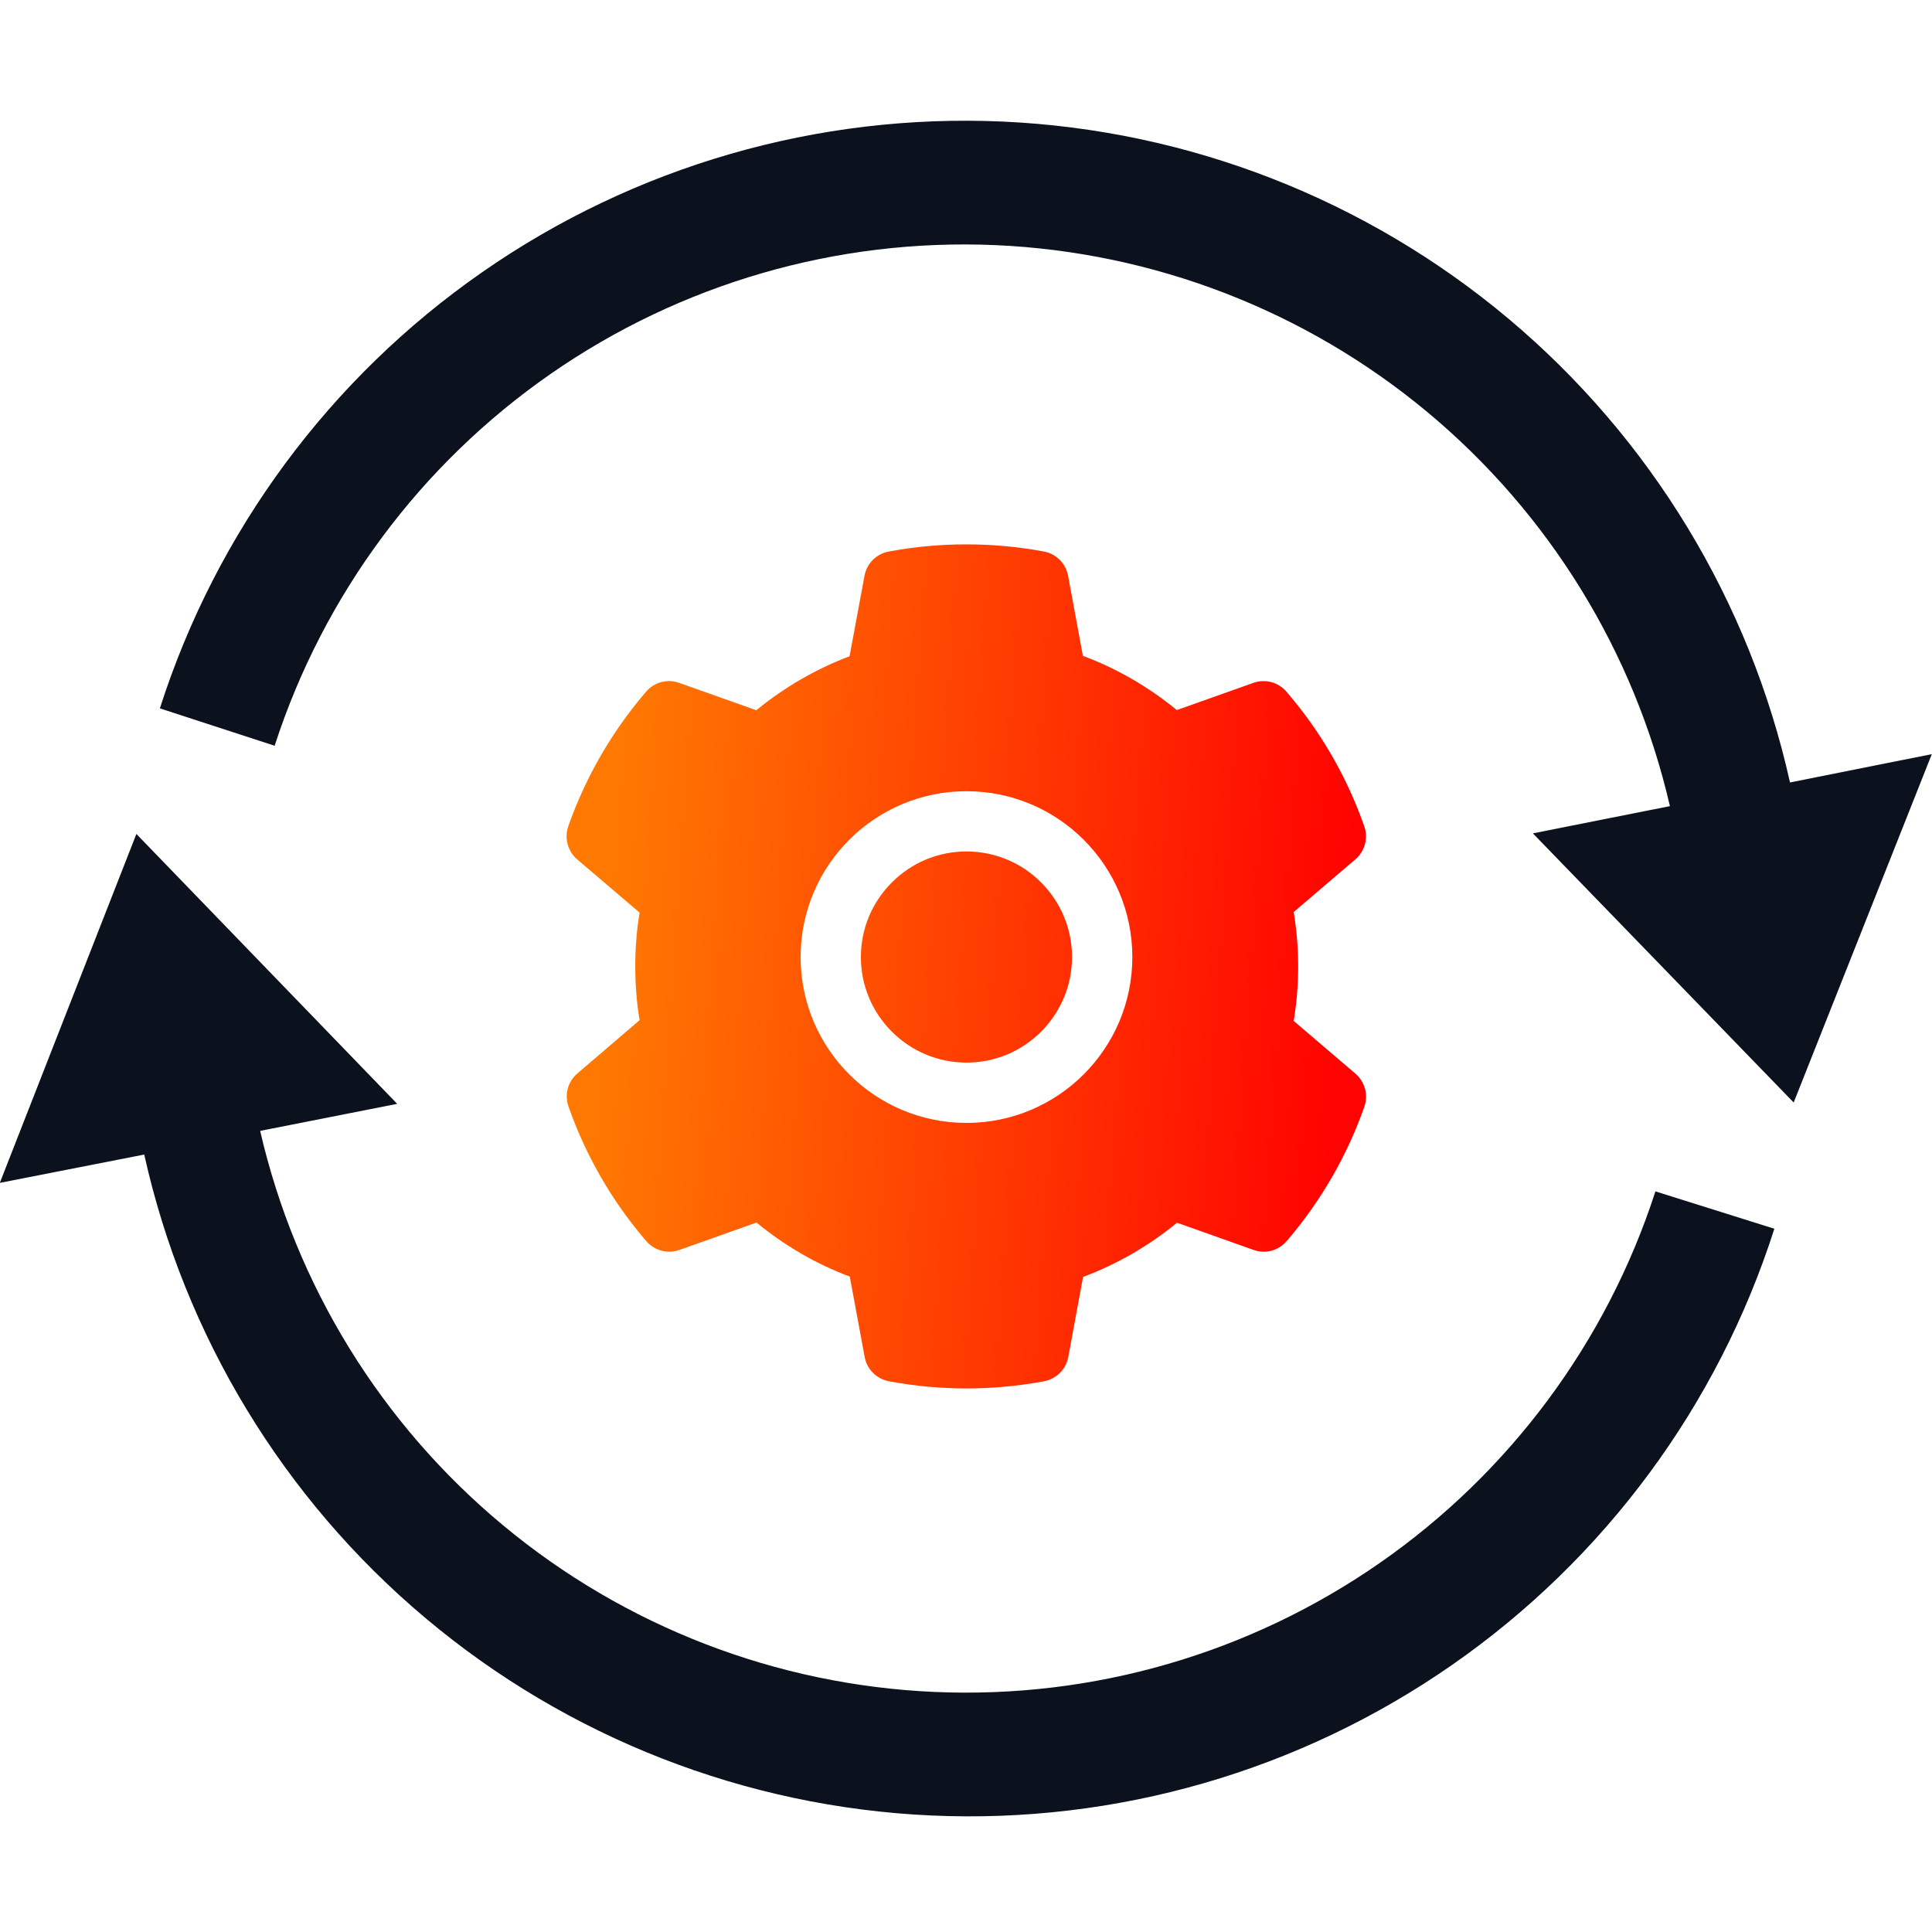
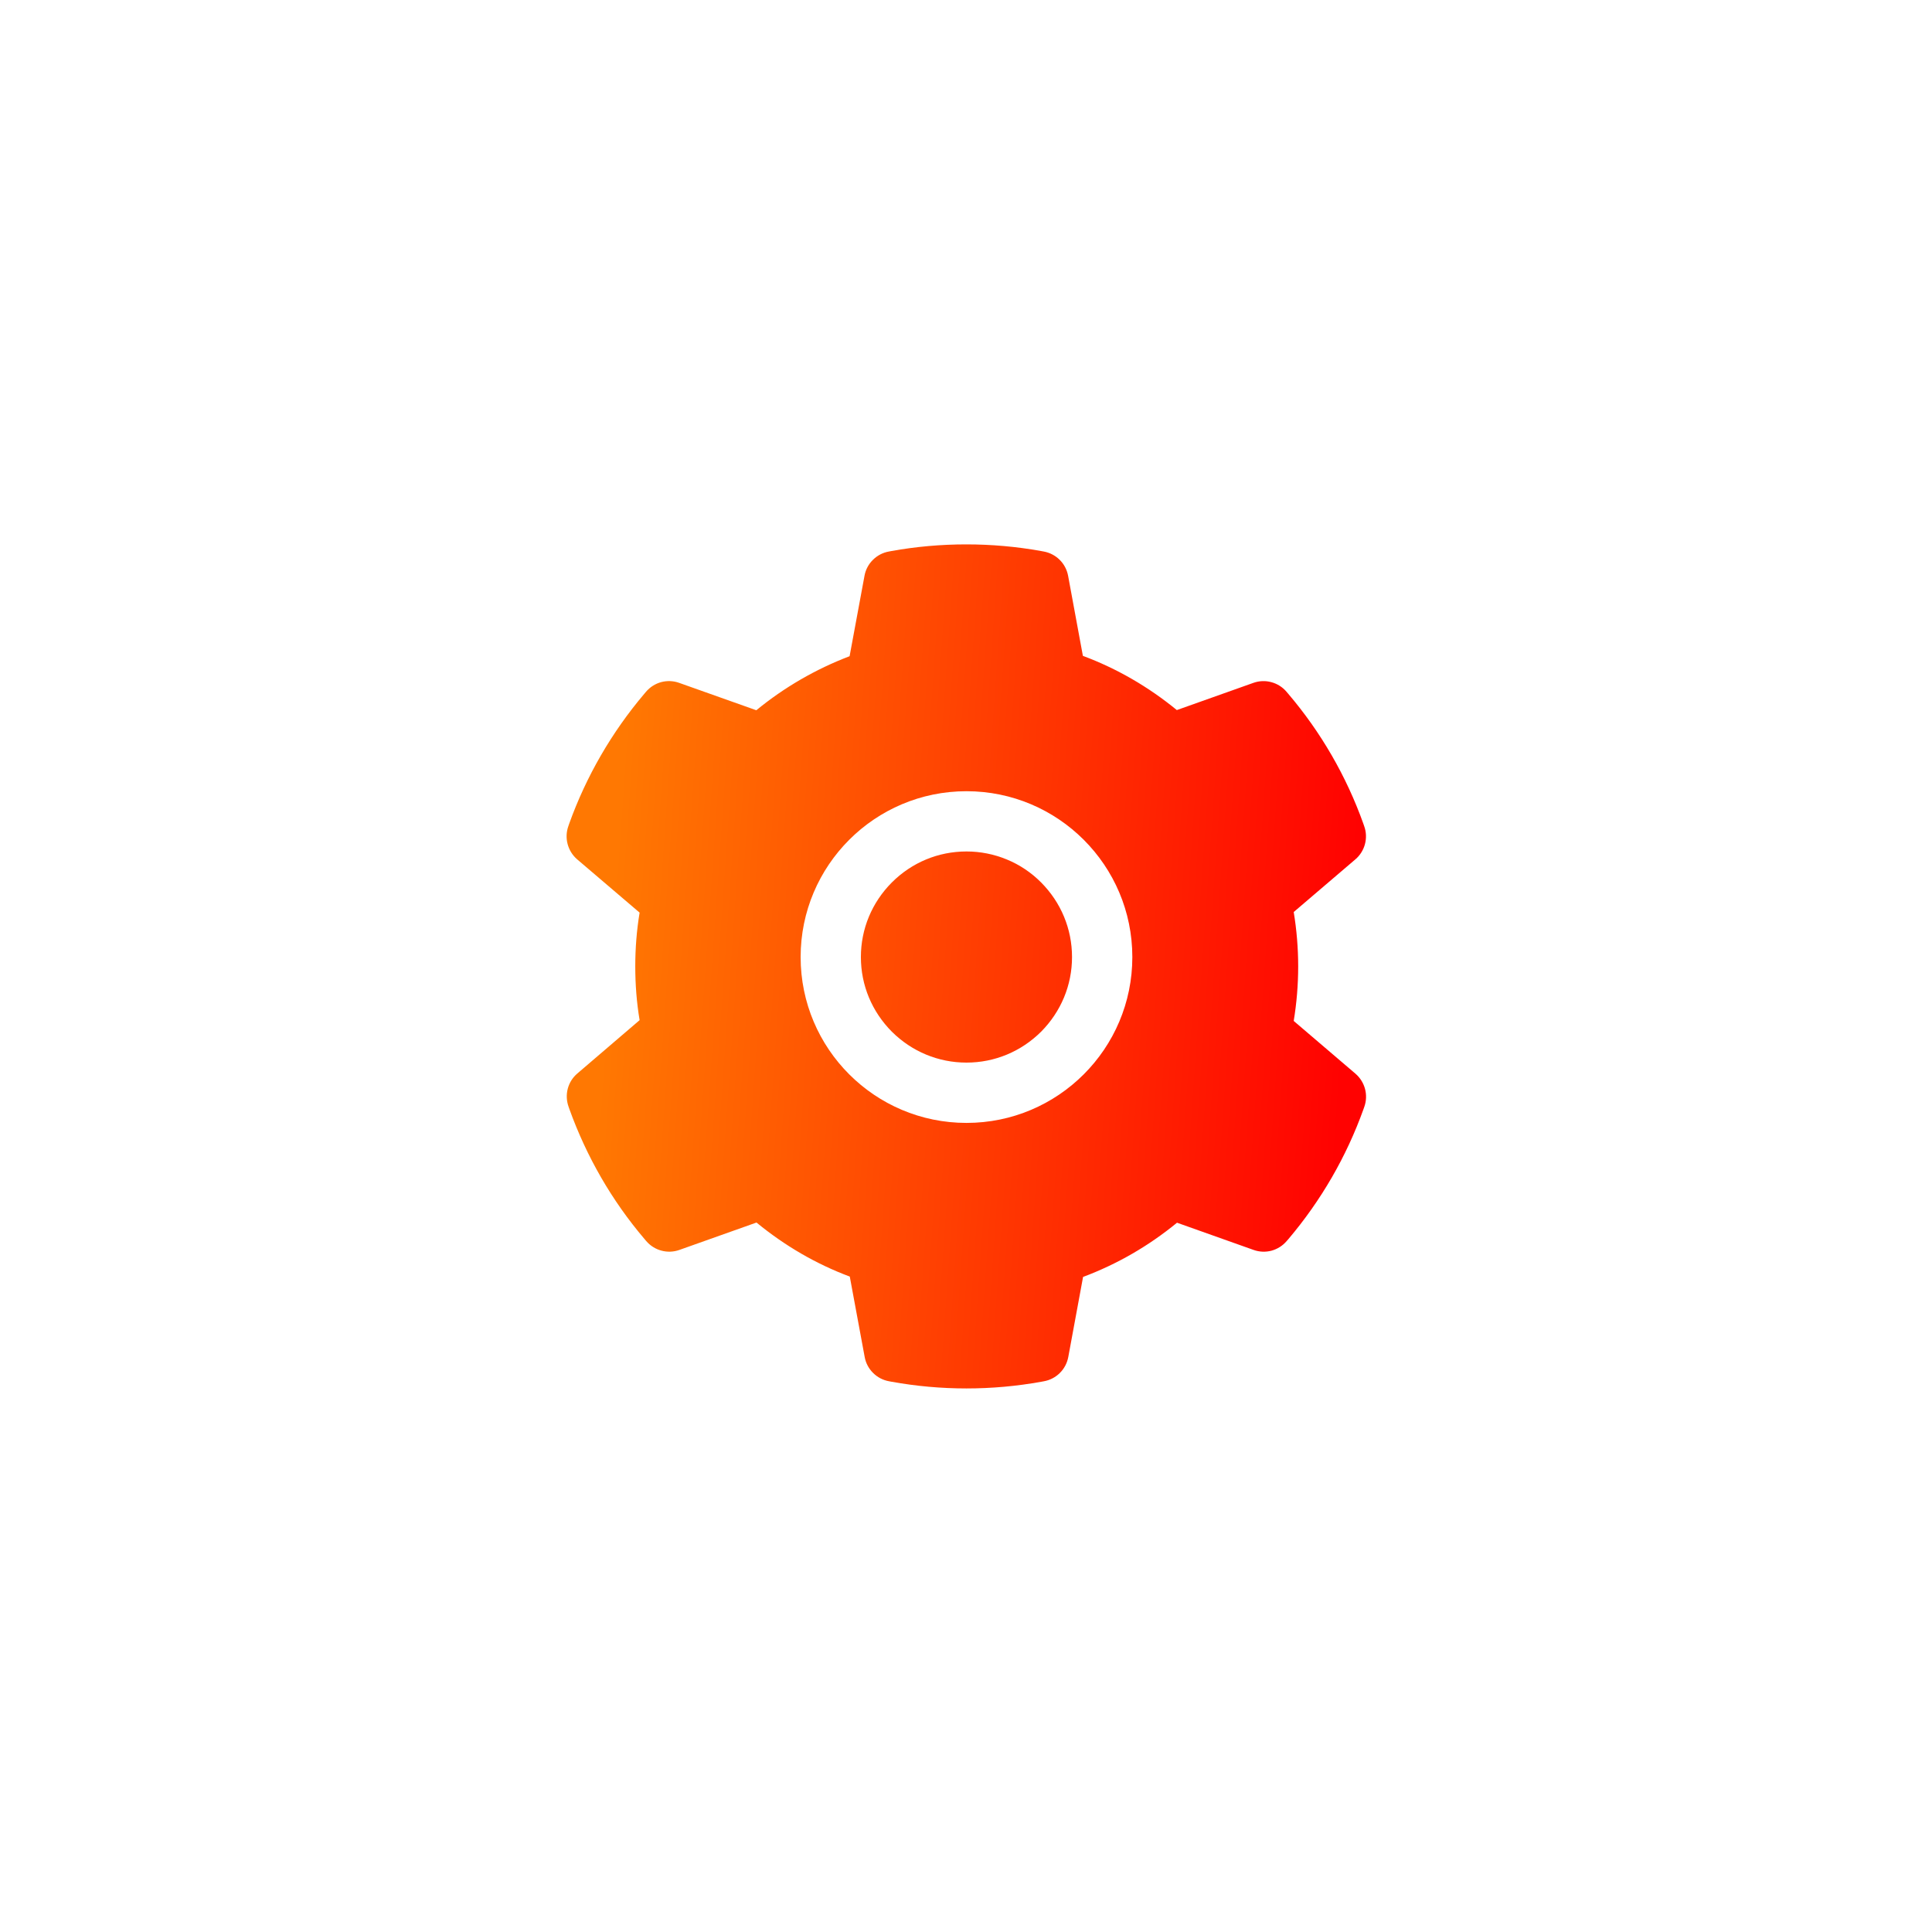
<svg xmlns="http://www.w3.org/2000/svg" width="32" height="32" viewBox="0 0 32 32" fill="none">
  <g clip-path="url(#clip0_602_1223)">
-     <path d="M27.419 19.733C26.61 22.231 25.004 24.394 22.848 25.891C20.692 27.389 18.105 28.138 15.482 28.024C12.86 27.91 10.347 26.94 8.329 25.261C6.311 23.583 4.899 21.289 4.309 18.731L6.579 18.283L2.259 13.813L-0.003 19.592L2.389 19.123C3.057 22.125 4.695 24.825 7.05 26.803C9.405 28.782 12.346 29.93 15.419 30.07C18.492 30.21 21.525 29.334 24.05 27.577C26.575 25.821 28.452 23.282 29.389 20.352L27.419 19.733ZM29.648 12.96C28.98 9.958 27.342 7.259 24.987 5.28C22.631 3.302 19.69 2.154 16.617 2.014C13.545 1.875 10.511 2.751 7.987 4.508C5.462 6.264 3.585 8.804 2.648 11.733L4.549 12.352C5.358 9.855 6.963 7.692 9.119 6.194C11.275 4.696 13.862 3.947 16.485 4.06C19.107 4.174 21.62 5.144 23.638 6.822C25.656 8.501 27.069 10.794 27.659 13.352L25.389 13.803L29.709 18.261L31.997 12.491L29.648 12.96Z" fill="#0C121D" />
    <path d="M16.008 14.103C15.541 14.103 15.103 14.285 14.772 14.616C14.442 14.947 14.259 15.385 14.259 15.852C14.259 16.319 14.442 16.756 14.772 17.088C15.103 17.417 15.541 17.6 16.008 17.6C16.475 17.6 16.913 17.417 17.244 17.088C17.573 16.756 17.756 16.319 17.756 15.852C17.756 15.385 17.573 14.947 17.244 14.616C17.082 14.453 16.889 14.323 16.677 14.236C16.465 14.148 16.238 14.103 16.008 14.103ZM22.45 17.783L21.428 16.91C21.477 16.613 21.502 16.31 21.502 16.008C21.502 15.706 21.477 15.402 21.428 15.106L22.45 14.233C22.527 14.167 22.582 14.079 22.608 13.981C22.634 13.882 22.63 13.779 22.595 13.683L22.581 13.642C22.3 12.856 21.879 12.127 21.337 11.491L21.309 11.458C21.244 11.381 21.156 11.325 21.058 11.299C20.96 11.272 20.857 11.276 20.761 11.31L19.492 11.761C19.023 11.377 18.502 11.074 17.936 10.863L17.691 9.536C17.672 9.436 17.624 9.344 17.552 9.273C17.48 9.201 17.387 9.153 17.288 9.135L17.245 9.127C16.433 8.98 15.577 8.98 14.764 9.127L14.722 9.135C14.622 9.153 14.53 9.201 14.458 9.273C14.386 9.344 14.337 9.436 14.319 9.536L14.072 10.869C13.512 11.082 12.99 11.384 12.527 11.764L11.248 11.31C11.153 11.276 11.049 11.272 10.951 11.298C10.853 11.325 10.766 11.38 10.7 11.458L10.672 11.491C10.132 12.128 9.71 12.857 9.428 13.642L9.414 13.683C9.344 13.878 9.402 14.097 9.559 14.233L10.594 15.116C10.545 15.41 10.522 15.71 10.522 16.006C10.522 16.306 10.545 16.606 10.594 16.897L9.563 17.78C9.485 17.846 9.43 17.934 9.404 18.032C9.378 18.131 9.383 18.234 9.417 18.33L9.431 18.37C9.714 19.156 10.131 19.883 10.675 20.522L10.703 20.555C10.769 20.632 10.856 20.688 10.954 20.714C11.052 20.741 11.156 20.737 11.252 20.703L12.53 20.249C12.995 20.631 13.514 20.935 14.075 21.144L14.322 22.477C14.34 22.577 14.389 22.669 14.461 22.74C14.533 22.812 14.625 22.86 14.725 22.878L14.767 22.886C15.588 23.034 16.428 23.034 17.248 22.886L17.291 22.878C17.391 22.86 17.483 22.812 17.555 22.74C17.627 22.669 17.675 22.577 17.694 22.477L17.939 21.15C18.505 20.938 19.027 20.636 19.495 20.252L20.764 20.703C20.86 20.737 20.963 20.741 21.061 20.715C21.159 20.688 21.247 20.632 21.312 20.555L21.341 20.522C21.884 19.88 22.302 19.156 22.584 18.37L22.598 18.33C22.666 18.136 22.608 17.919 22.45 17.783ZM16.008 18.599C14.491 18.599 13.261 17.369 13.261 15.852C13.261 14.335 14.491 13.105 16.008 13.105C17.525 13.105 18.755 14.335 18.755 15.852C18.755 17.369 17.525 18.599 16.008 18.599Z" fill="url(#paint0_linear_602_1223)" />
  </g>
  <defs>
    <linearGradient id="paint0_linear_602_1223" x1="10.563" y1="9.017" x2="22.783" y2="9.873" gradientUnits="userSpaceOnUse">
      <stop stop-color="#FF7802" />
      <stop offset="1" stop-color="#FF0201" />
    </linearGradient>
    <clipPath id="clip0_602_1223">
      <rect width="32" height="32" fill="white" />
    </clipPath>
  </defs>
</svg>